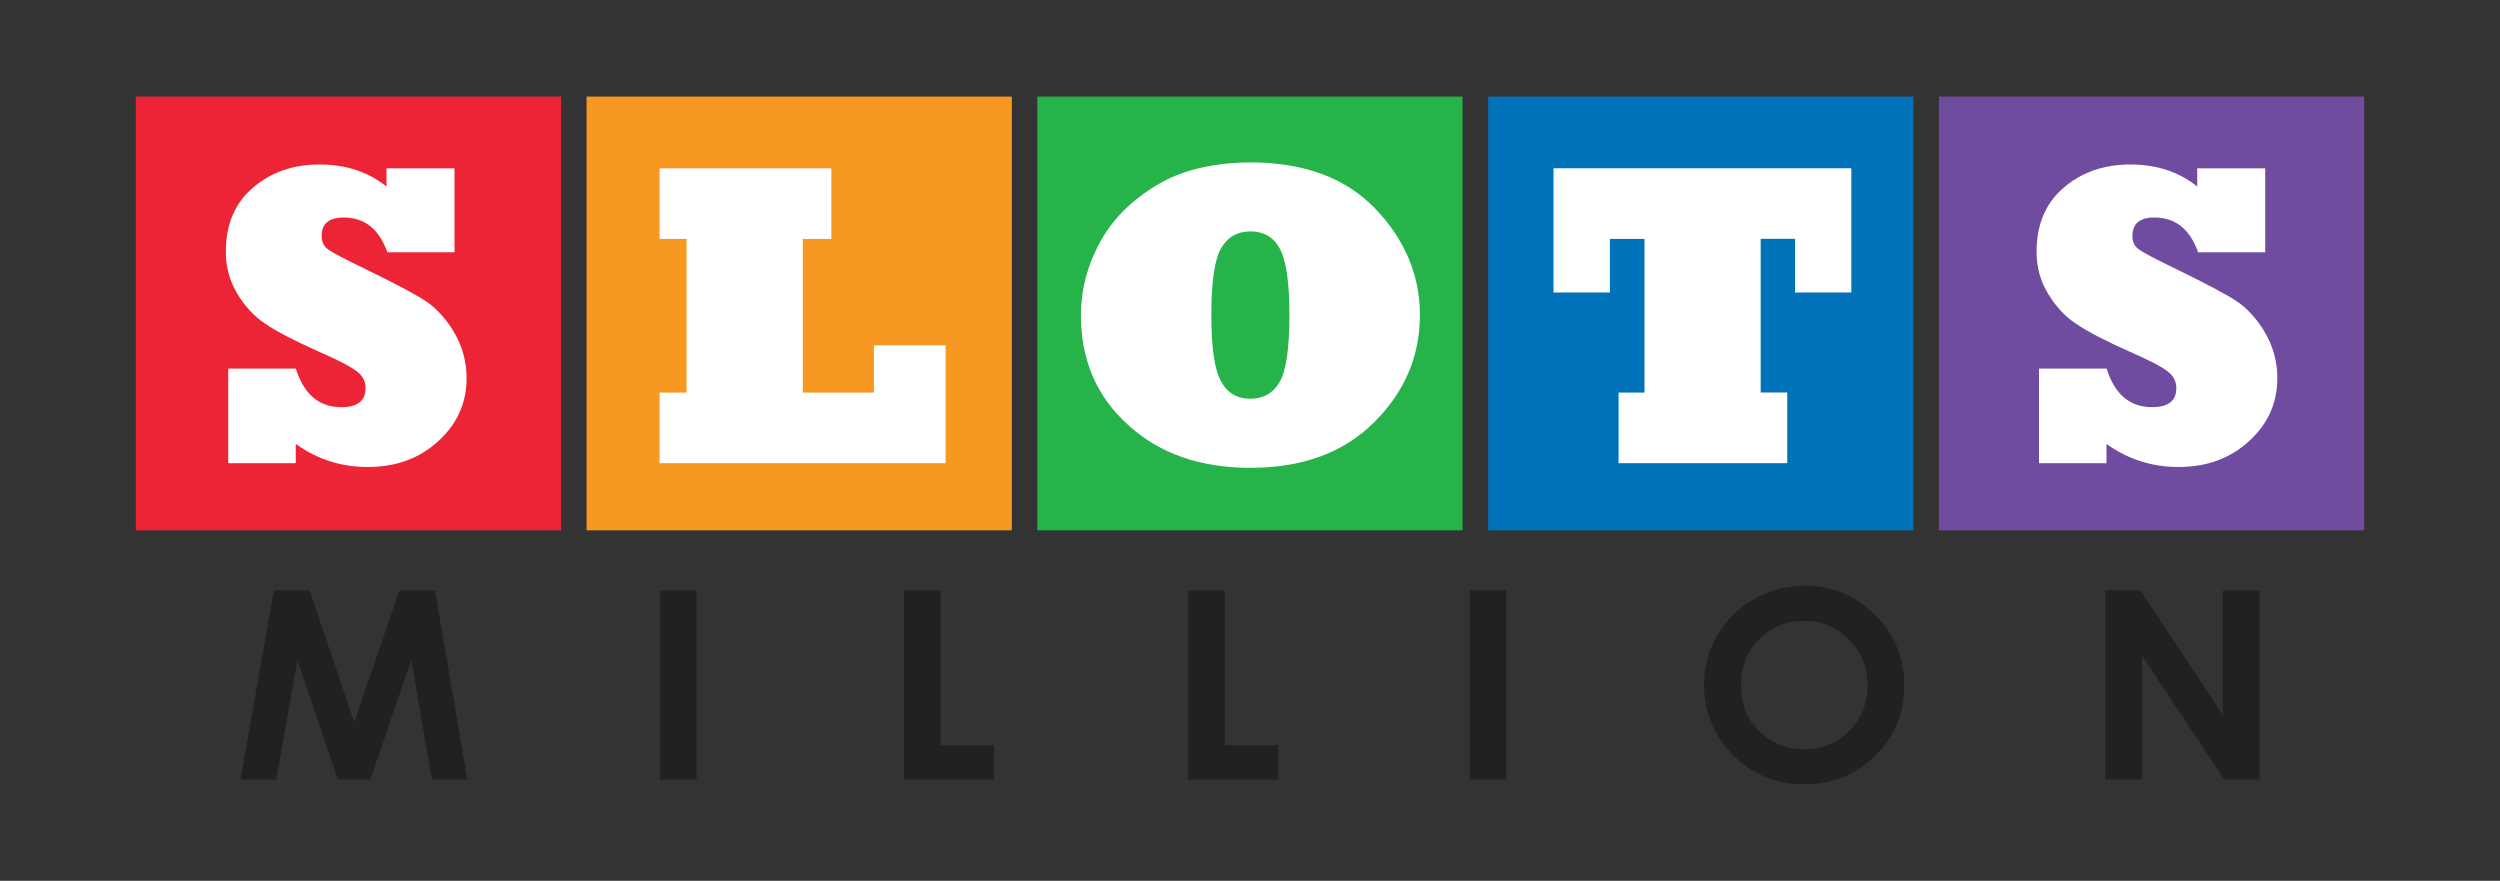
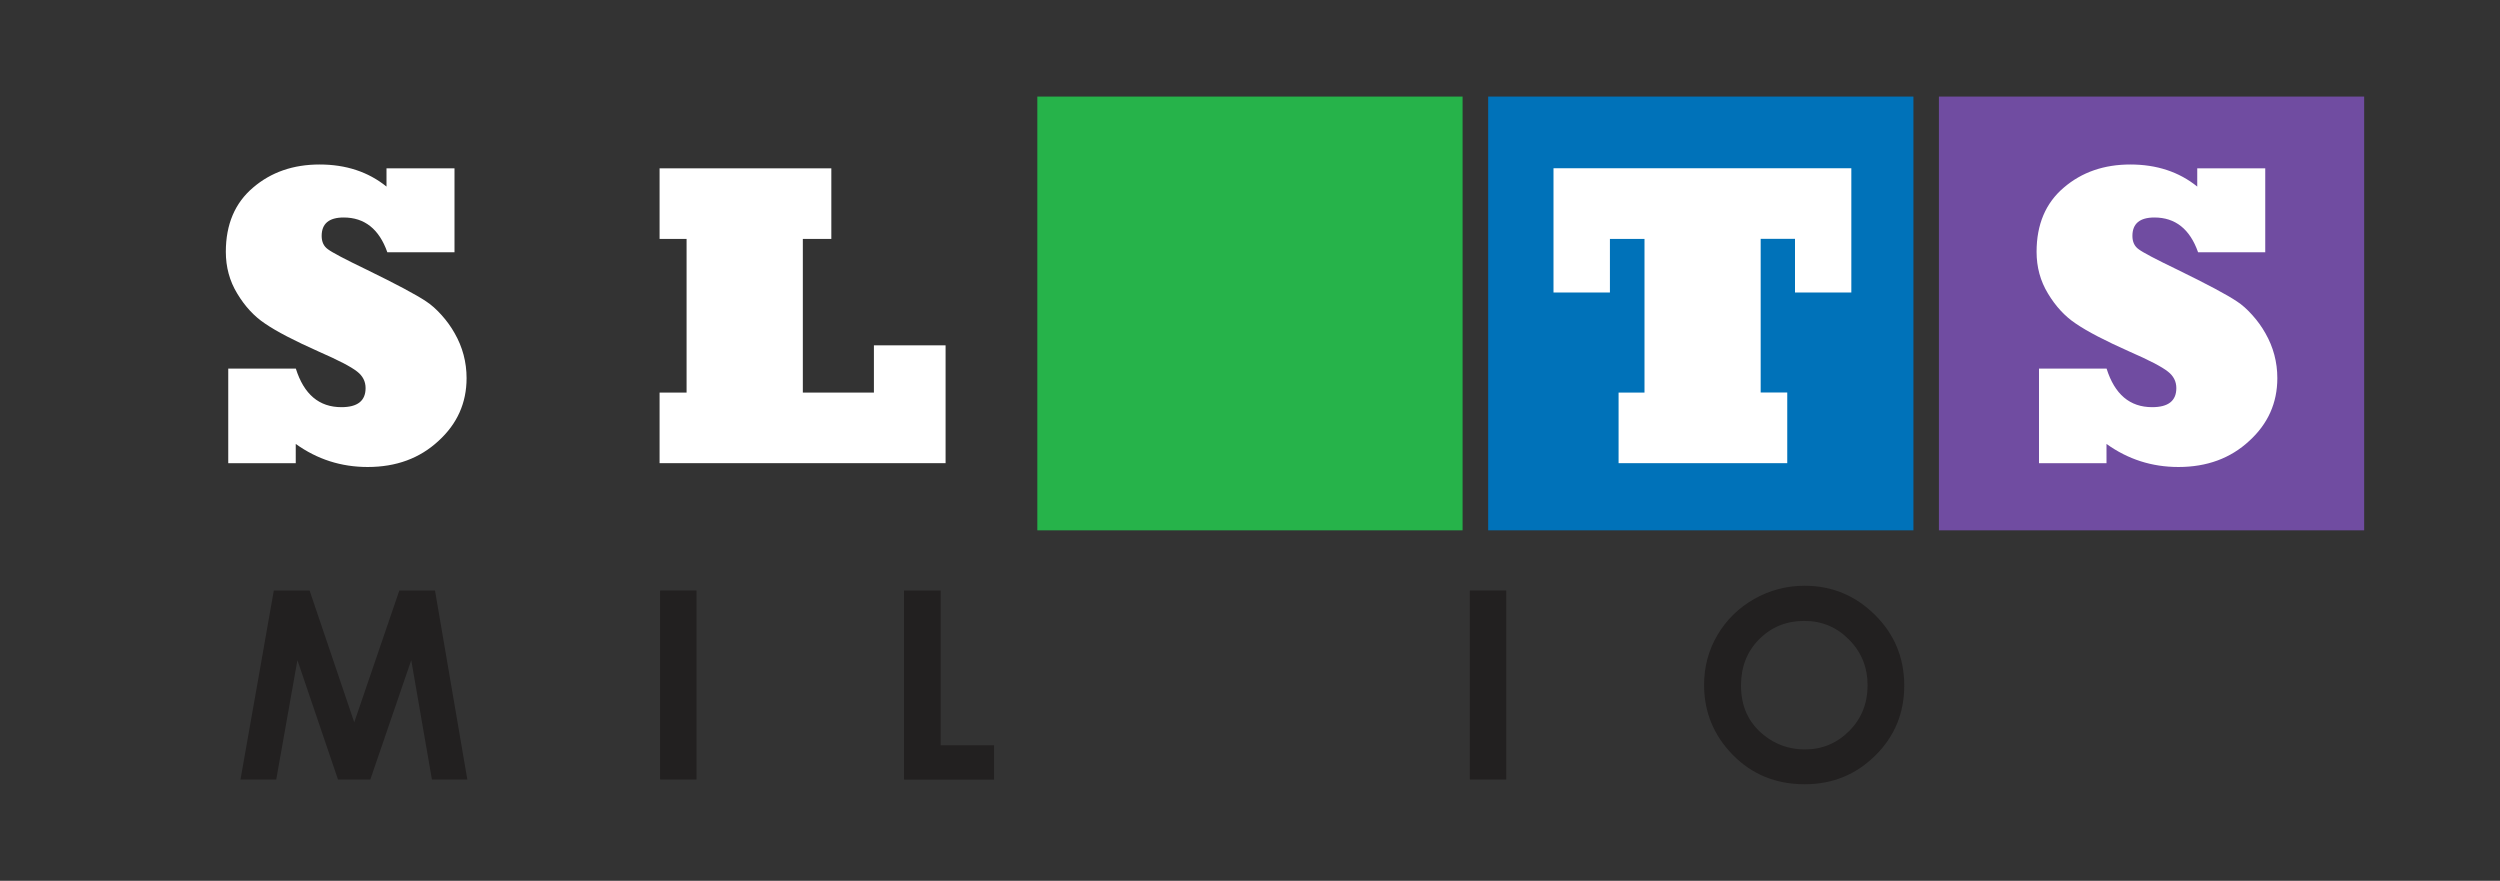
<svg xmlns="http://www.w3.org/2000/svg" version="1.1" id="Layer_1" x="0px" y="0px" viewBox="0 0 3000 1057" xml:space="preserve">
  <rect x="0" y="0" width="3000" height="1057" fill="#333333" stroke="none" />
  <g>
    <g>
-       <rect x="163" y="115.9" fill="#ED2436" width="510.3" height="520.5" />
-       <rect x="703.9" y="115.9" fill="#F79920" width="510.3" height="520.5" />
      <rect x="1244.8" y="115.9" fill="#26B34A" width="510.3" height="520.5" />
      <rect x="1785.8" y="115.9" fill="#0072B9" width="510.3" height="520.5" />
      <rect x="2326.7" y="115.9" fill="#704CA1" width="510.3" height="520.5" />
      <g>
        <g>
          <path fill="#FFFFFF" d="M355,555.8h-81.1V442.3H355c9.7,30.9,27.9,46.3,54.7,46.3c19.4,0,29-7.6,29-22.9c0-8-3.4-14.6-10.1-19.8 c-7.3-5.8-22.6-13.7-45.9-23.9c-29.4-13.1-51-24.3-64.8-33.8c-13-8.7-24-20.6-33.2-35.9c-9.2-15.1-13.7-31.8-13.7-50.1 c0-32.9,10.9-58.6,32.7-77.1c21.6-18.5,48.2-27.7,79.8-27.7s58.4,8.8,80.3,26.5v-21.9h81.6v100.7h-80.6 c-9.8-27.8-27.3-41.7-52.4-41.7c-17.6,0-26.4,7.4-26.4,22.1c0,7.1,2.5,12.5,7.5,16c4.8,3.7,20.5,12,46.9,24.7 c35.4,17.3,59.1,29.9,71,37.9c6,3.9,12.2,9.4,18.5,16.4c6.3,7,11.5,14.3,15.7,21.8c9.5,16.6,14.3,34.6,14.3,53.9 c0,29.7-11.2,54.8-33.7,75.3c-22.5,20.9-50.8,31.3-85,31.3c-31.8,0-60.6-9.2-86.3-27.7V555.8z" />
          <path fill="#FFFFFF" d="M1134.7,555.8H791.5v-84.7h32.4V286.7h-32.4v-84.7h206.1v84.7h-34.2v184.4h85.3v-56.7h86V555.8z" />
-           <path fill="#FFFFFF" d="M1297.1,378c0-29.5,7.3-58.1,22-85.7c14.5-27.5,37.1-50.6,67.7-69.4c10.9-6.6,22.1-11.9,33.6-15.8 c11.5-3.9,24-6.9,37.5-9c13.5-2.1,27.6-3.2,42.5-3.2c64.6,0,114.6,18.6,150.1,55.7c17.6,18.3,30.9,38.2,39.9,59.5 c9,21.4,13.5,44,13.5,67.9c0,49.3-18.3,92.3-54.9,128.7c-36.6,36.5-86.1,54.7-148.5,54.7c-60.3,0-109.2-17.1-146.7-51.4 C1315.9,475.9,1297.1,431.9,1297.1,378z M1453.6,378c0,39.3,3.9,65.9,11.7,79.6c7.4,13.9,19.1,20.9,35,20.9 c15.7,0,27.5-6.7,35.3-20.1c7.8-13.6,11.7-40.4,11.7-80.4c0-38.8-3.8-65.3-11.4-79.4c-7.4-13.9-19.3-20.9-35.5-20.9 c-15.6,0-27.2,6.7-35,20.1C1457.5,311.2,1453.6,338,1453.6,378z" />
          <path fill="#FFFFFF" d="M2144.7,555.8h-202.4v-84.7h31.1V286.7h-41.5V351h-67.7V201.9h357.4V351H2154v-64.4h-41.2v184.4h31.9 V555.8z" />
          <path fill="#FFFFFF" d="M2527.9,555.8h-81.1V442.3h81.1c9.7,30.9,27.9,46.3,54.7,46.3c19.4,0,29-7.6,29-22.9 c0-8-3.4-14.6-10.1-19.8c-7.3-5.8-22.5-13.7-45.9-23.9c-29.4-13.1-51-24.3-64.8-33.8c-13-8.7-24-20.6-33.2-35.9 c-9.2-15.1-13.7-31.8-13.7-50.1c0-32.9,10.9-58.6,32.7-77.1c21.6-18.5,48.2-27.7,79.8-27.7c31.6,0,58.4,8.8,80.3,26.5v-21.9 h81.6v100.7h-80.6c-9.8-27.8-27.3-41.7-52.4-41.7c-17.6,0-26.4,7.4-26.4,22.1c0,7.1,2.5,12.5,7.5,16c4.8,3.7,20.5,12,46.9,24.7 c35.4,17.3,59.1,29.9,71,37.9c6.1,3.9,12.2,9.4,18.5,16.4c6.3,7,11.5,14.3,15.7,21.8c9.5,16.6,14.3,34.6,14.3,53.9 c0,29.7-11.2,54.8-33.7,75.3c-22.5,20.9-50.8,31.3-85,31.3c-31.8,0-60.6-9.2-86.3-27.7V555.8z" />
        </g>
      </g>
    </g>
    <g>
      <g>
        <path fill="#222020" d="M328.6,708.6h42.9l53.6,158.2l54.1-158.2H522l38.8,226.8h-42.5l-24.8-143.2l-49.1,143.2h-38.8 l-48.7-143.2l-25.4,143.2h-42.9L328.6,708.6z" />
        <path fill="#222020" d="M792.1,708.6h43.7v226.8h-43.7V708.6z" />
        <path fill="#222020" d="M1084.8,708.6h44v185.7h64.1v41.2h-108.1V708.6z" />
-         <path fill="#222020" d="M1425.8,708.6h44v185.7h64.1v41.2h-108.1V708.6z" />
        <path fill="#222020" d="M1763.8,708.6h43.7v226.8h-43.7V708.6z" />
        <path fill="#222020" d="M2165.5,702.9c32.7,0,60.8,11.6,84.3,34.8c23.5,23.2,35.3,51.6,35.3,85c0,33.1-11.6,61.1-34.8,84 c-23.2,22.9-51.4,34.4-84.5,34.4c-34.7,0-63.5-11.8-86.5-35.3c-23-23.5-34.4-51.5-34.4-83.9c0-21.7,5.3-41.6,16-59.8 c10.7-18.2,25.4-32.6,44.1-43.3C2123.8,708.2,2143.9,702.9,2165.5,702.9z M2165.1,745.1c-21.4,0-39.4,7.3-54,21.9 c-14.6,14.6-21.9,33.1-21.9,55.7c0,25.1,9.2,44.9,27.5,59.5c14.3,11.4,30.6,17.1,49.1,17.1c20.9,0,38.6-7.4,53.3-22.2 c14.7-14.8,22-33.1,22-54.7c0-21.6-7.4-39.9-22.2-54.8C2204.2,752.6,2186.3,745.1,2165.1,745.1z" />
-         <path fill="#222020" d="M2526.3,708.6h42.2l98.9,149.3V708.6h44v226.8h-42.3l-98.8-148.8v148.8h-44V708.6z" />
      </g>
    </g>
  </g>
</svg>